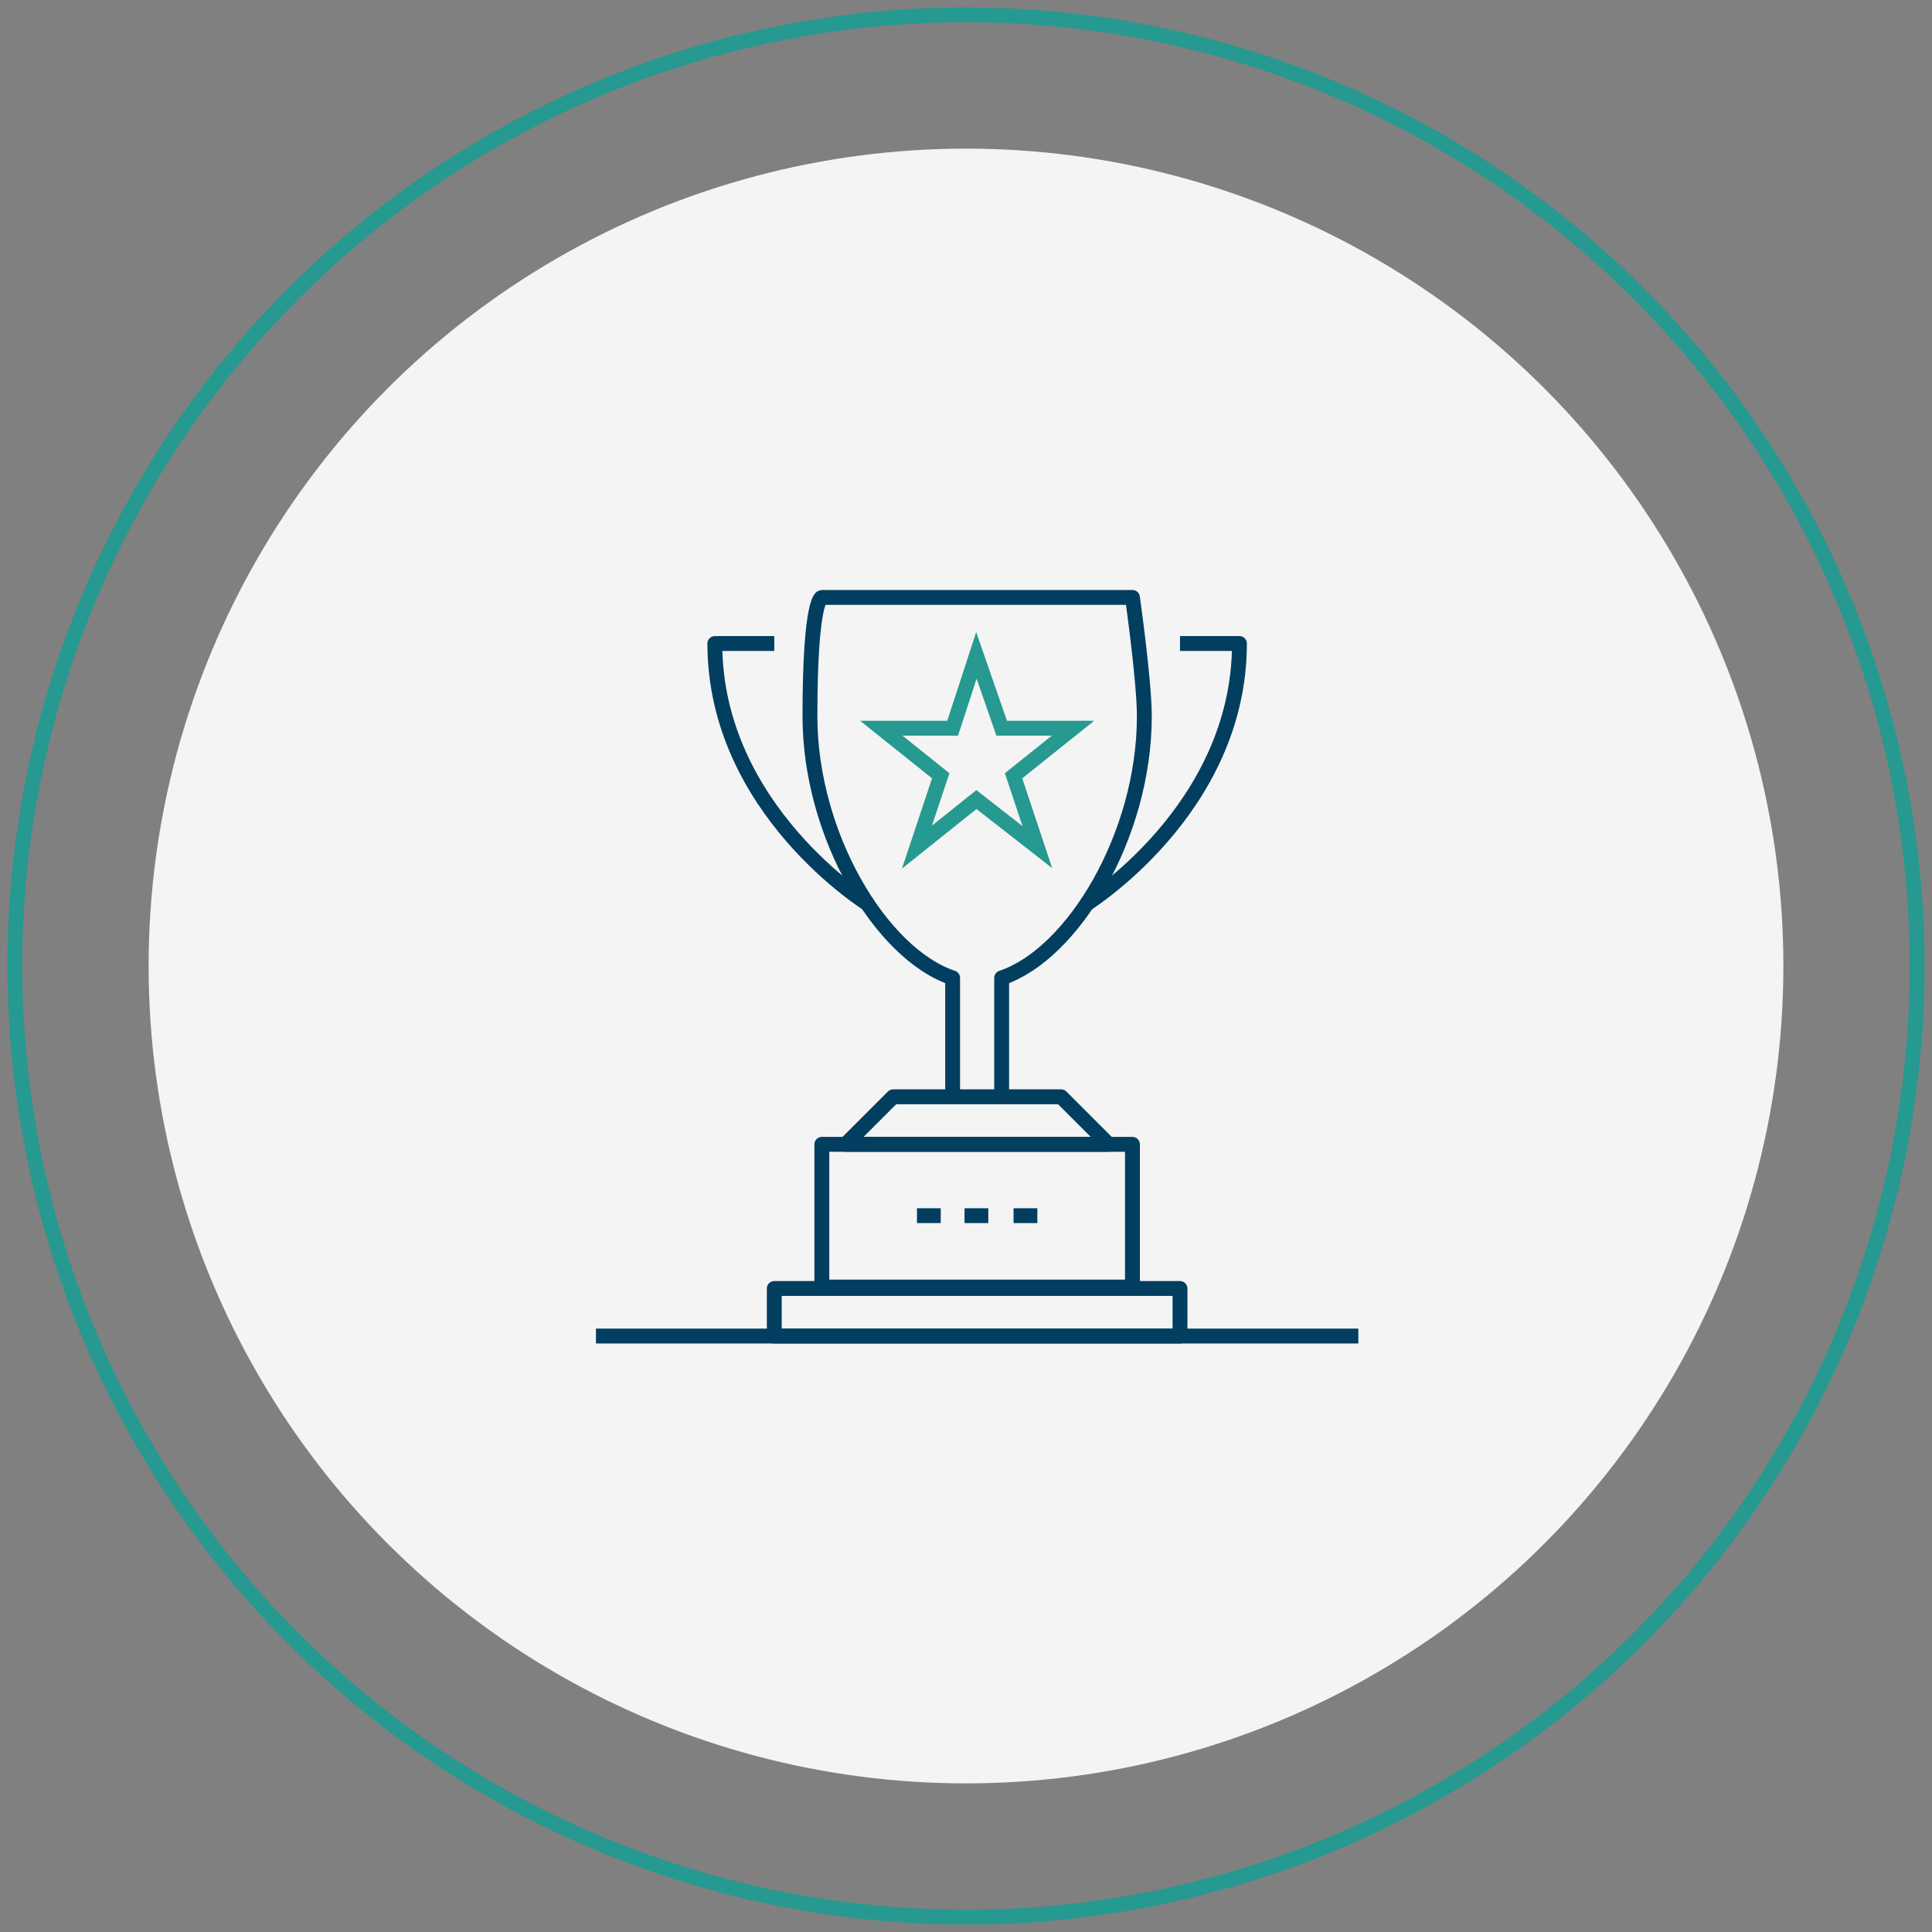
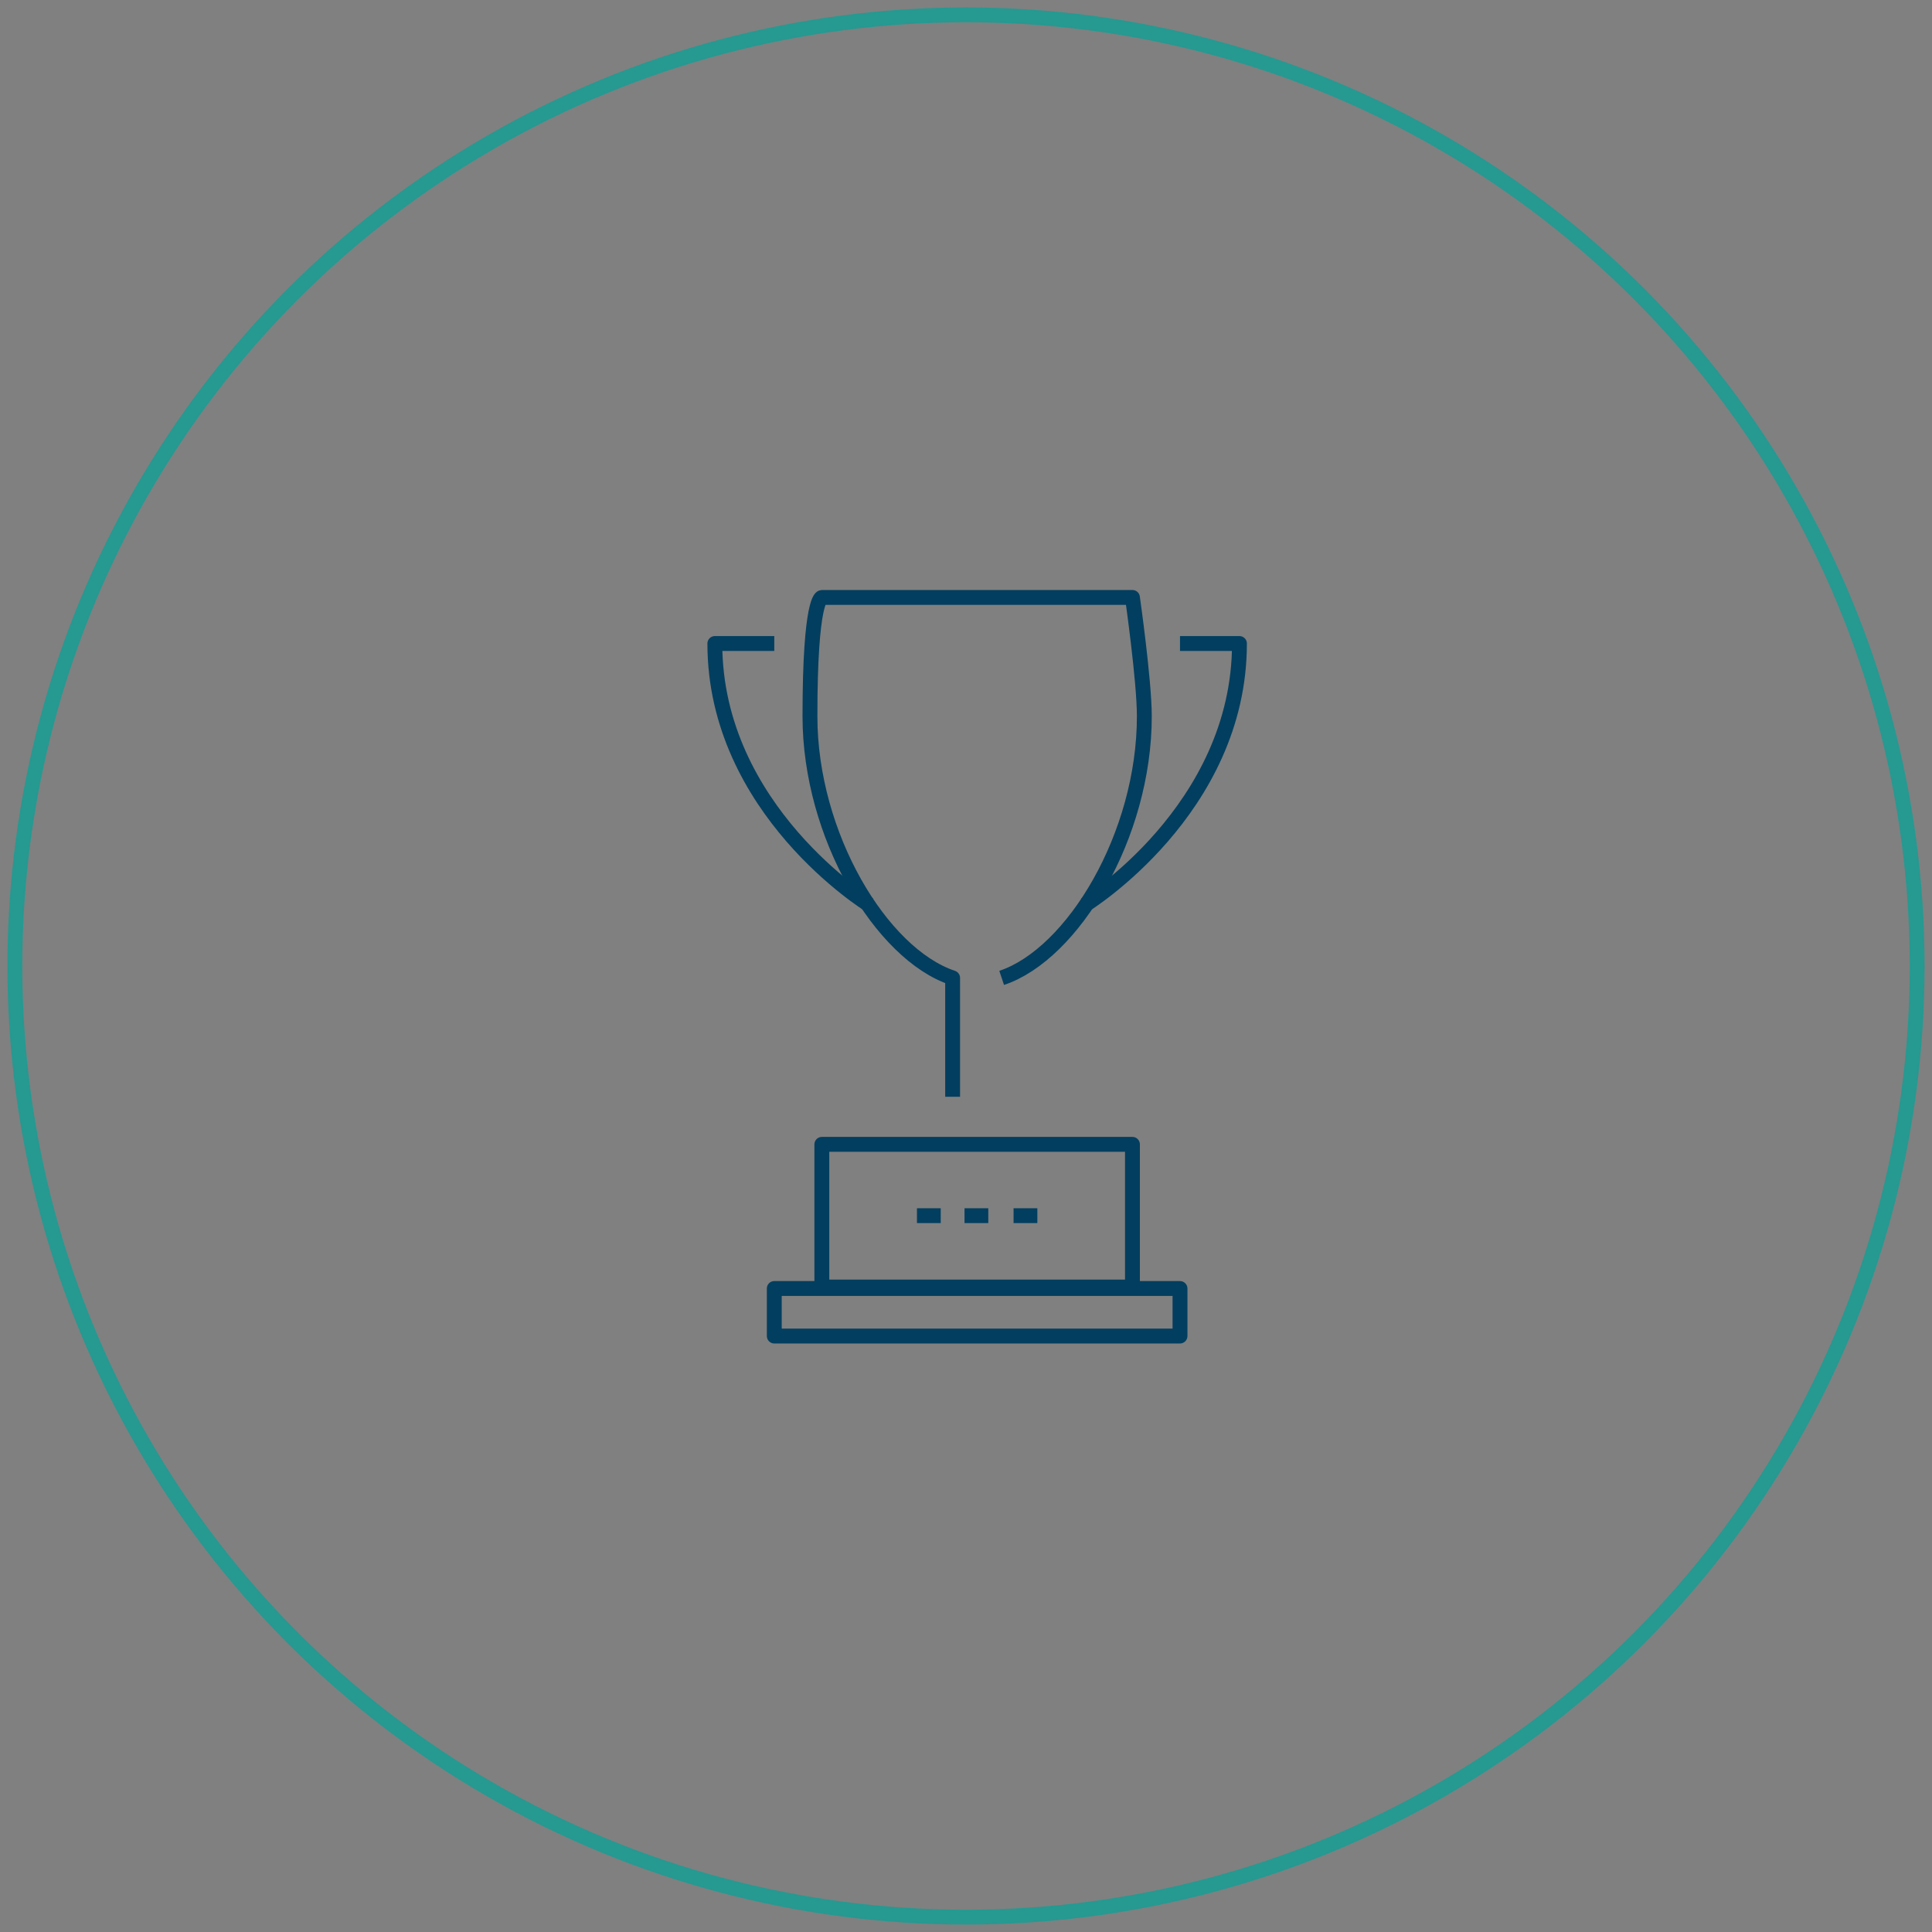
<svg xmlns="http://www.w3.org/2000/svg" id="Layer_1" data-name="Layer 1" viewBox="0 0 130 130">
  <rect x="0" y="0" width="130" height="130" fill="#808080" stroke="none" />
  <defs>
    <style>
      .cls-1 {
        stroke: #023e5f;
        stroke-linejoin: round;
      }

      .cls-1, .cls-2 {
        fill: none;
      }

      .cls-3 {
        fill: #f4f4f4;
      }

      .cls-2 {
        stroke: #269991;
        stroke-miterlimit: 10;
      }
    </style>
  </defs>
-   <circle class="cls-3" cx="65" cy="65" r="55" />
  <circle class="cls-2" cx="65" cy="65" r="64" />
  <g>
-     <path class="cls-1" d="M64.1,73.8v-8c-4.8-1.6-9.6-9.6-9.6-17.6s.8-8,.8-8h20.9s.8,5.6,.8,8c0,8-4.8,16-9.6,17.6v8" />
-     <polygon class="cls-1" points="74.6 77 56.9 77 60.1 73.8 71.4 73.8 74.6 77" />
+     <path class="cls-1" d="M64.1,73.8v-8c-4.8-1.6-9.6-9.6-9.6-17.6s.8-8,.8-8h20.9s.8,5.6,.8,8c0,8-4.8,16-9.6,17.6" />
    <rect class="cls-1" x="55.3" y="77" width="20.9" height="9.6" />
    <rect class="cls-1" x="52.1" y="86.7" width="27.3" height="3.2" />
    <path class="cls-1" d="M52.1,43.3h-4c0,11.2,10.4,17.6,10.4,17.6" />
    <path class="cls-1" d="M79.4,43.3h4c0,11.2-10.4,17.6-10.4,17.6" />
  </g>
  <line class="cls-1" x1="64.9" y1="81.8" x2="66.5" y2="81.8" />
  <line class="cls-1" x1="61.7" y1="81.8" x2="63.3" y2="81.8" />
  <line class="cls-1" x1="68.2" y1="81.8" x2="69.8" y2="81.8" />
-   <polygon class="cls-2" points="65.7 44.1 67.4 49 72.2 49 68.2 52.2 69.8 57 65.7 53.8 61.7 57 63.3 52.2 59.3 49 64.1 49 65.7 44.1" />
-   <line class="cls-1" x1="40.1" y1="89.9" x2="91.4" y2="89.9" />
</svg>